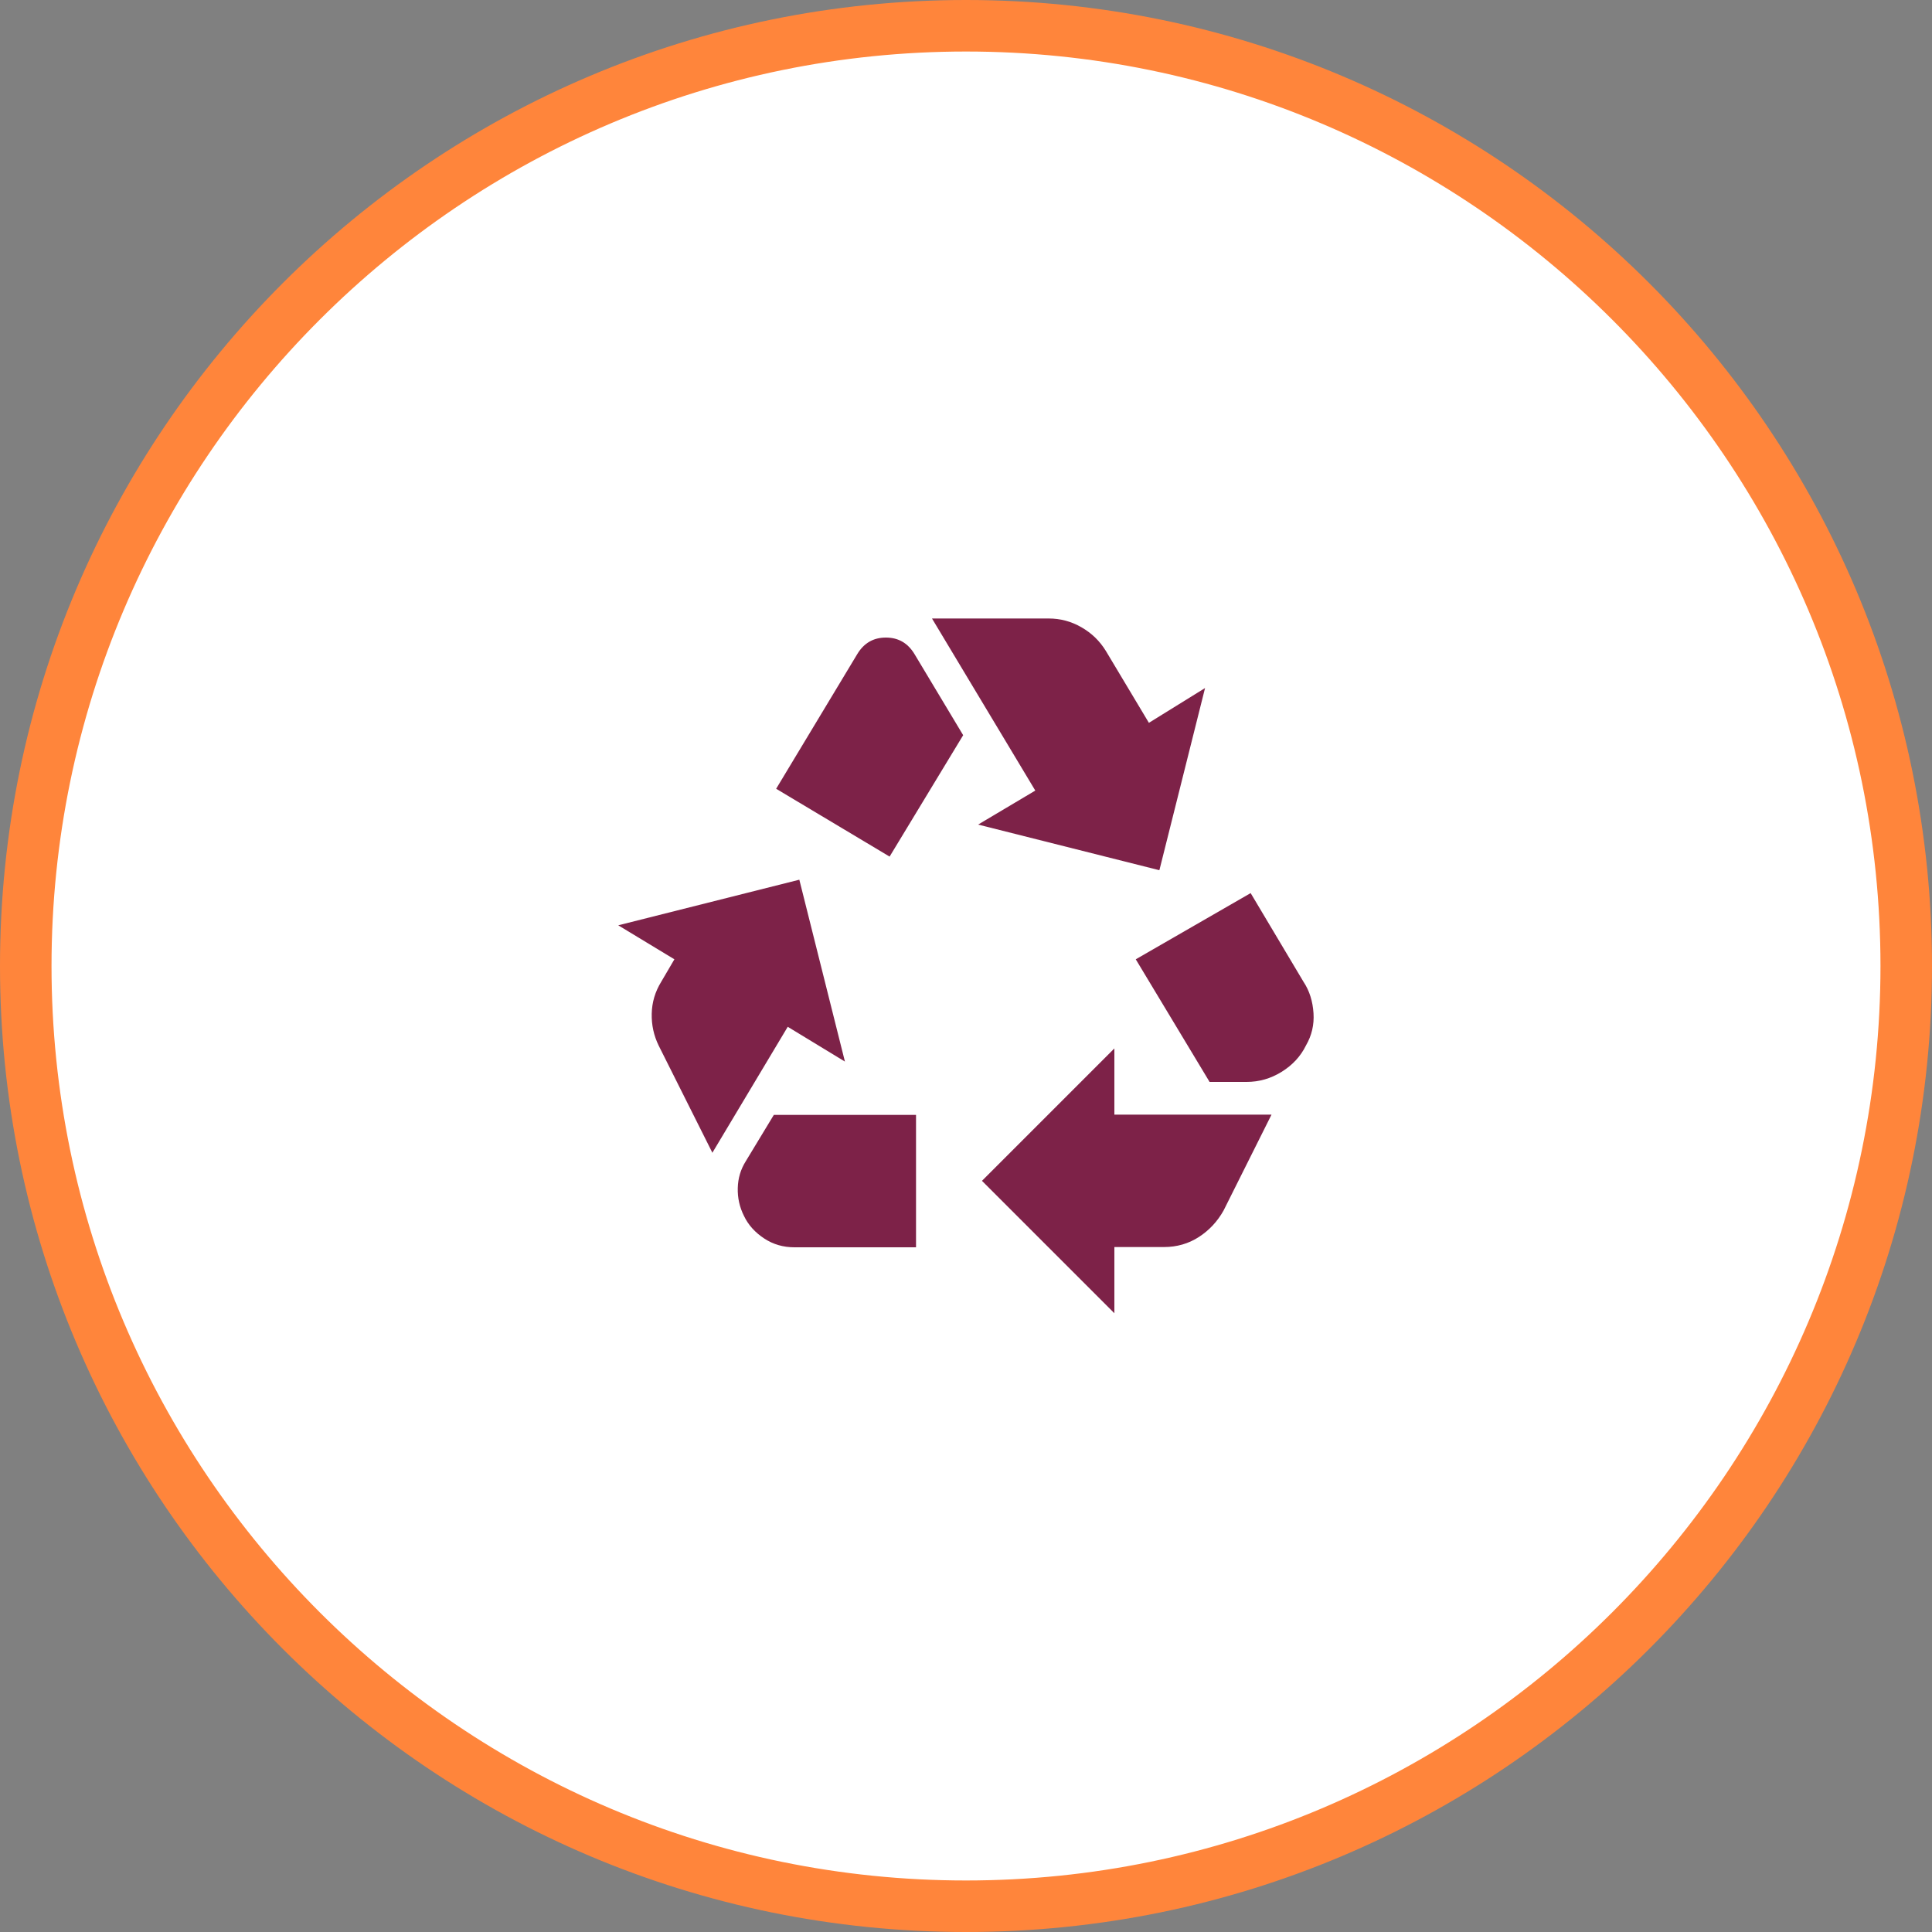
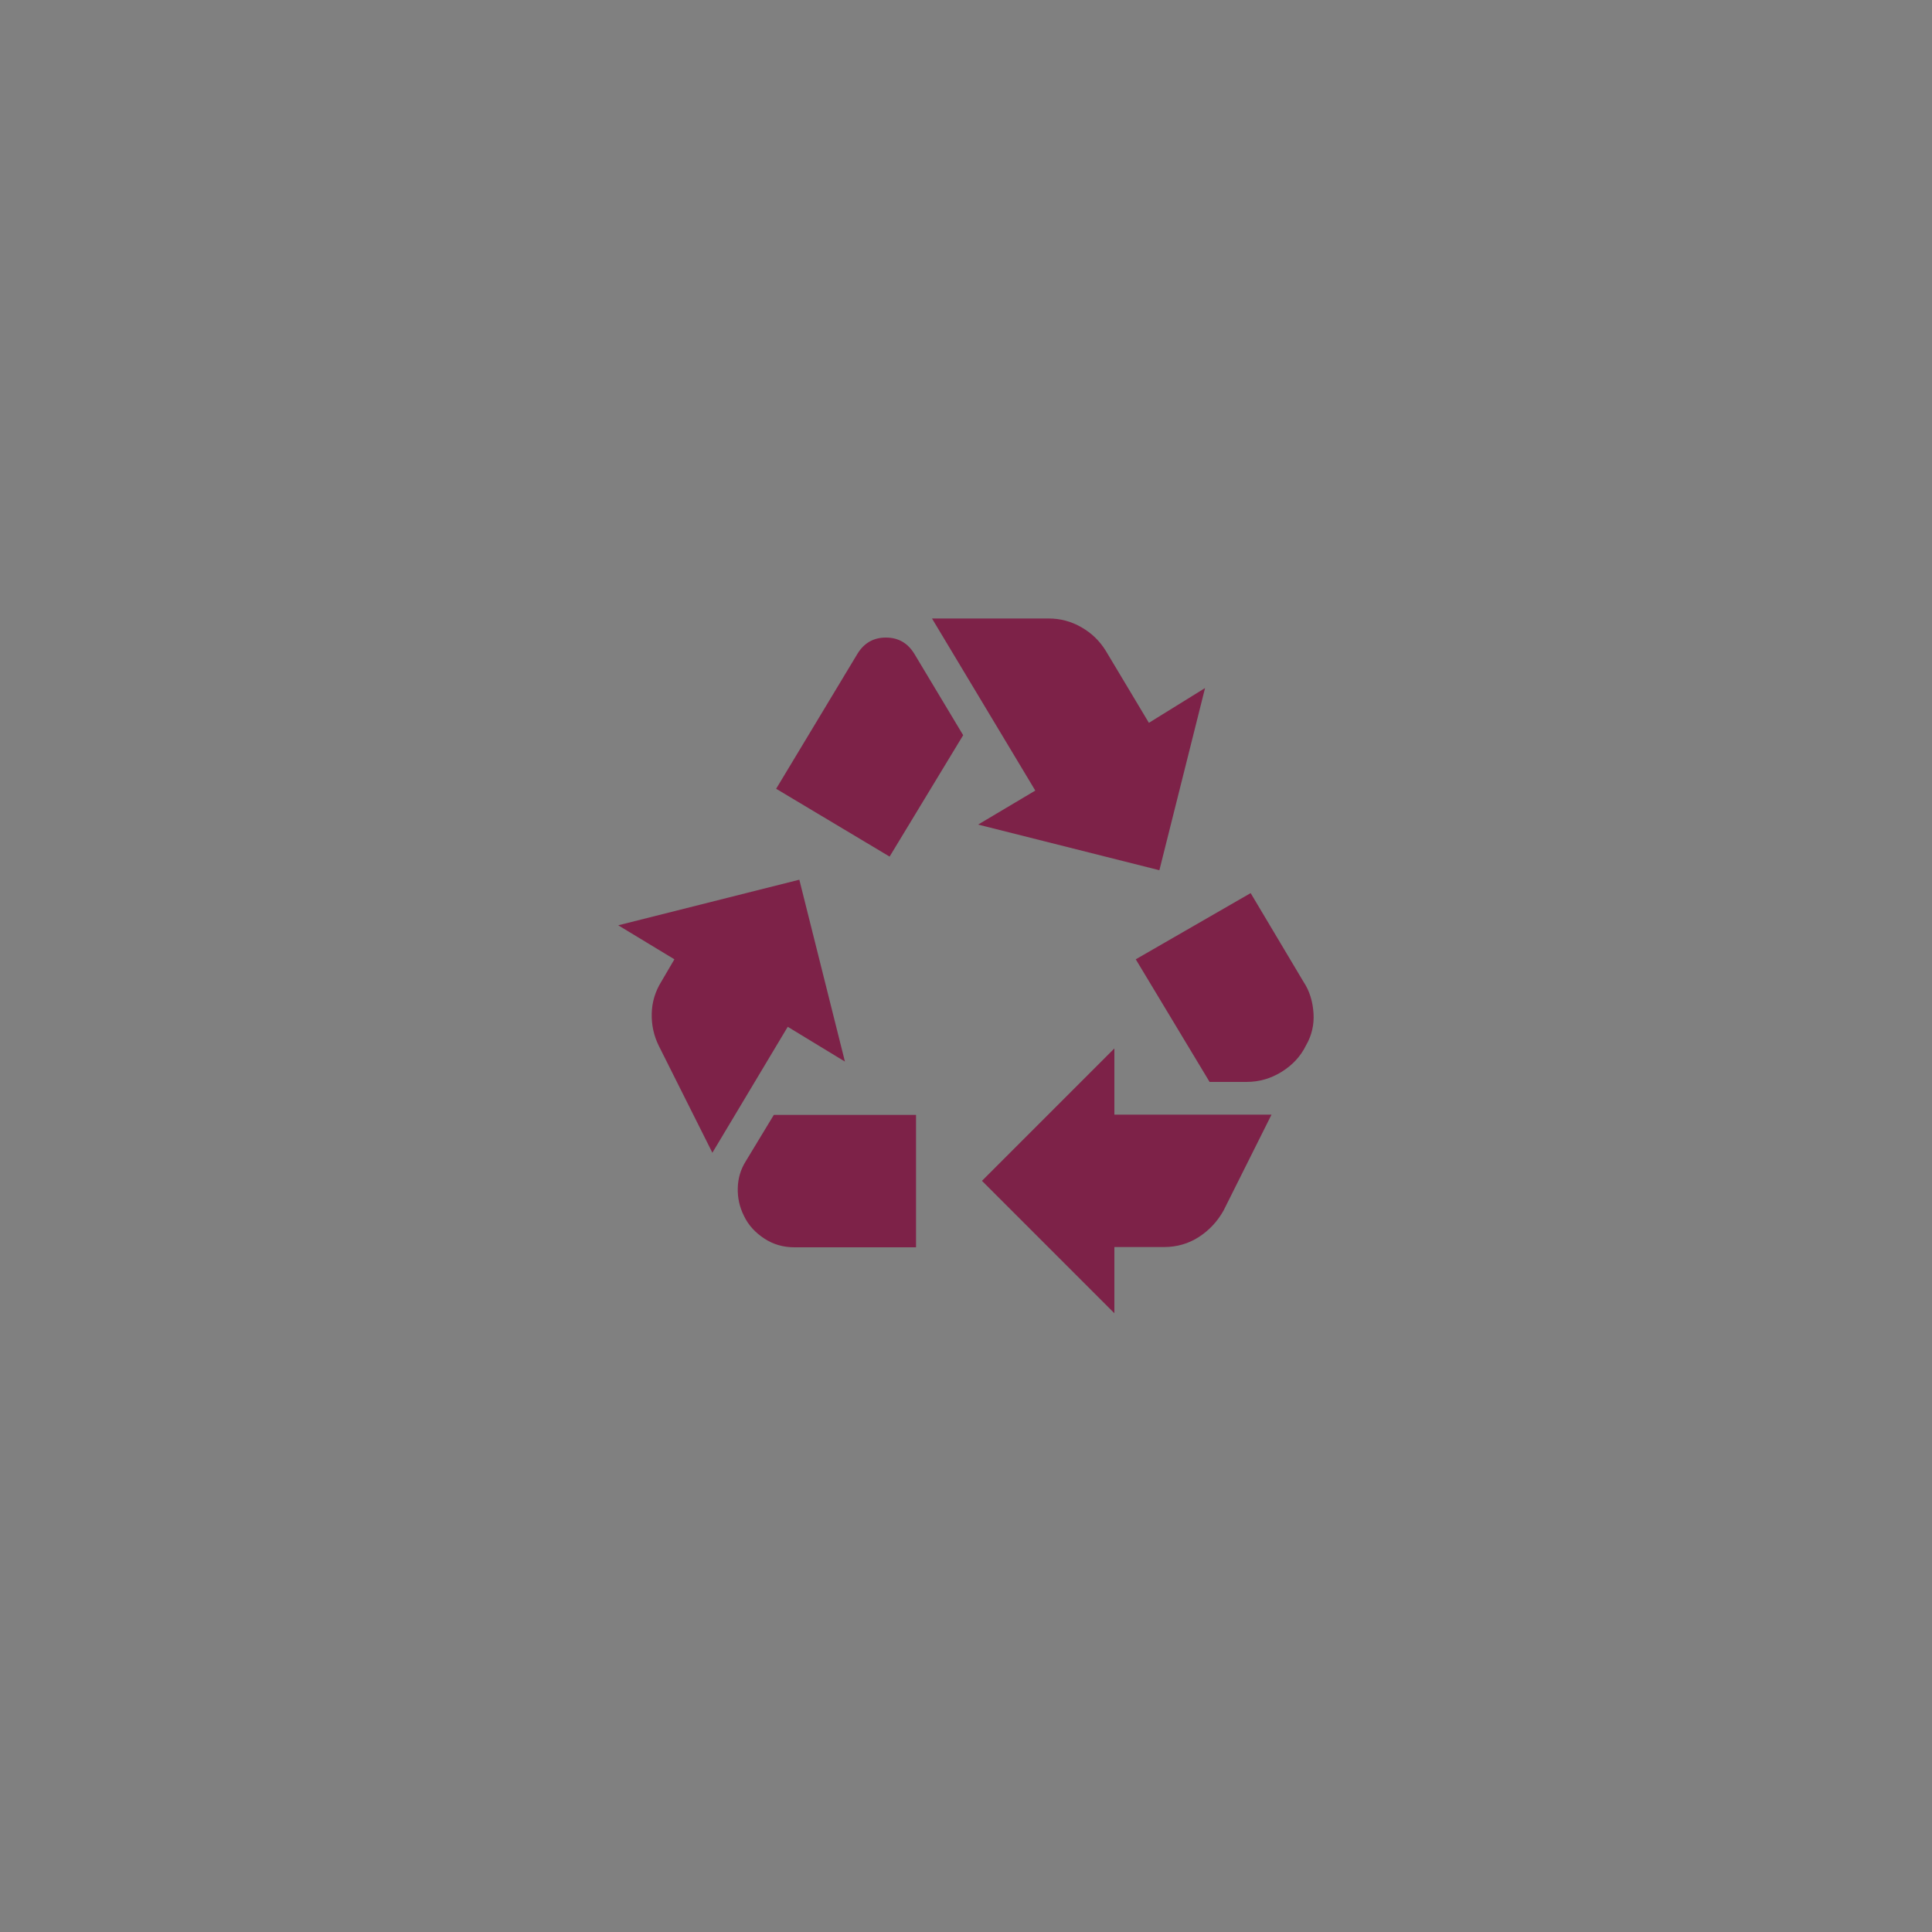
<svg xmlns="http://www.w3.org/2000/svg" id="Layer_2" width="75" height="75" viewBox="0 0 75 75">
  <rect x="0" y="0" width="75" height="75" fill="#808080" stroke="none" />
  <defs>
    <style>.cls-1{fill:#fff;}.cls-2{fill:#7d2248;}.cls-3{fill:#ff853b;}</style>
  </defs>
  <g id="Isolation_Mode">
-     <path class="cls-1" d="M37.5,74C17.37,74,1,57.63,1,37.5S17.37,1,37.5,1s36.5,16.37,36.5,36.5-16.37,36.5-36.5,36.5Z" />
-     <path class="cls-3" d="M37.5,2c19.57,0,35.5,15.93,35.5,35.5s-15.93,35.5-35.5,35.5S2,57.07,2,37.5,17.93,2,37.5,2M37.5,0C16.79,0,0,16.79,0,37.5s16.79,37.5,37.5,37.5,37.5-16.79,37.5-37.5S58.21,0,37.5,0h0Z" />
    <path class="cls-2" d="M34.53,33.26l2.86-4.72-1.89-3.15c-.26-.43-.63-.64-1.11-.64s-.85.21-1.11.64l-3.15,5.23,4.4,2.63ZM46.95,41.99l-2.86-4.75,4.46-2.57,2.05,3.44c.24.36.36.77.39,1.22s-.07.87-.29,1.25c-.21.43-.53.77-.95,1.03s-.87.39-1.36.39h-1.44ZM43.26,50.98l-5.14-5.14,5.14-5.14v2.57h6.1l-1.86,3.72c-.24.43-.56.77-.96,1.03s-.86.39-1.35.39h-1.93v2.57ZM30.84,48.42c-.43,0-.82-.11-1.17-.34s-.62-.52-.79-.88c-.17-.34-.25-.7-.24-1.08s.11-.72.31-1.04l1.09-1.8h5.52v5.14h-4.72ZM27.66,44.76l-2.09-4.17c-.19-.39-.28-.8-.27-1.24s.13-.85.37-1.24l.51-.87-2.18-1.32,7.03-1.77,1.77,7.06-2.22-1.35-2.92,4.88ZM45,33.78l-7.03-1.77,2.22-1.32-4.01-6.68h4.53c.45,0,.87.11,1.27.34s.71.53.95.92l1.67,2.79,2.18-1.35-1.77,7.06Z" />
  </g>
</svg>